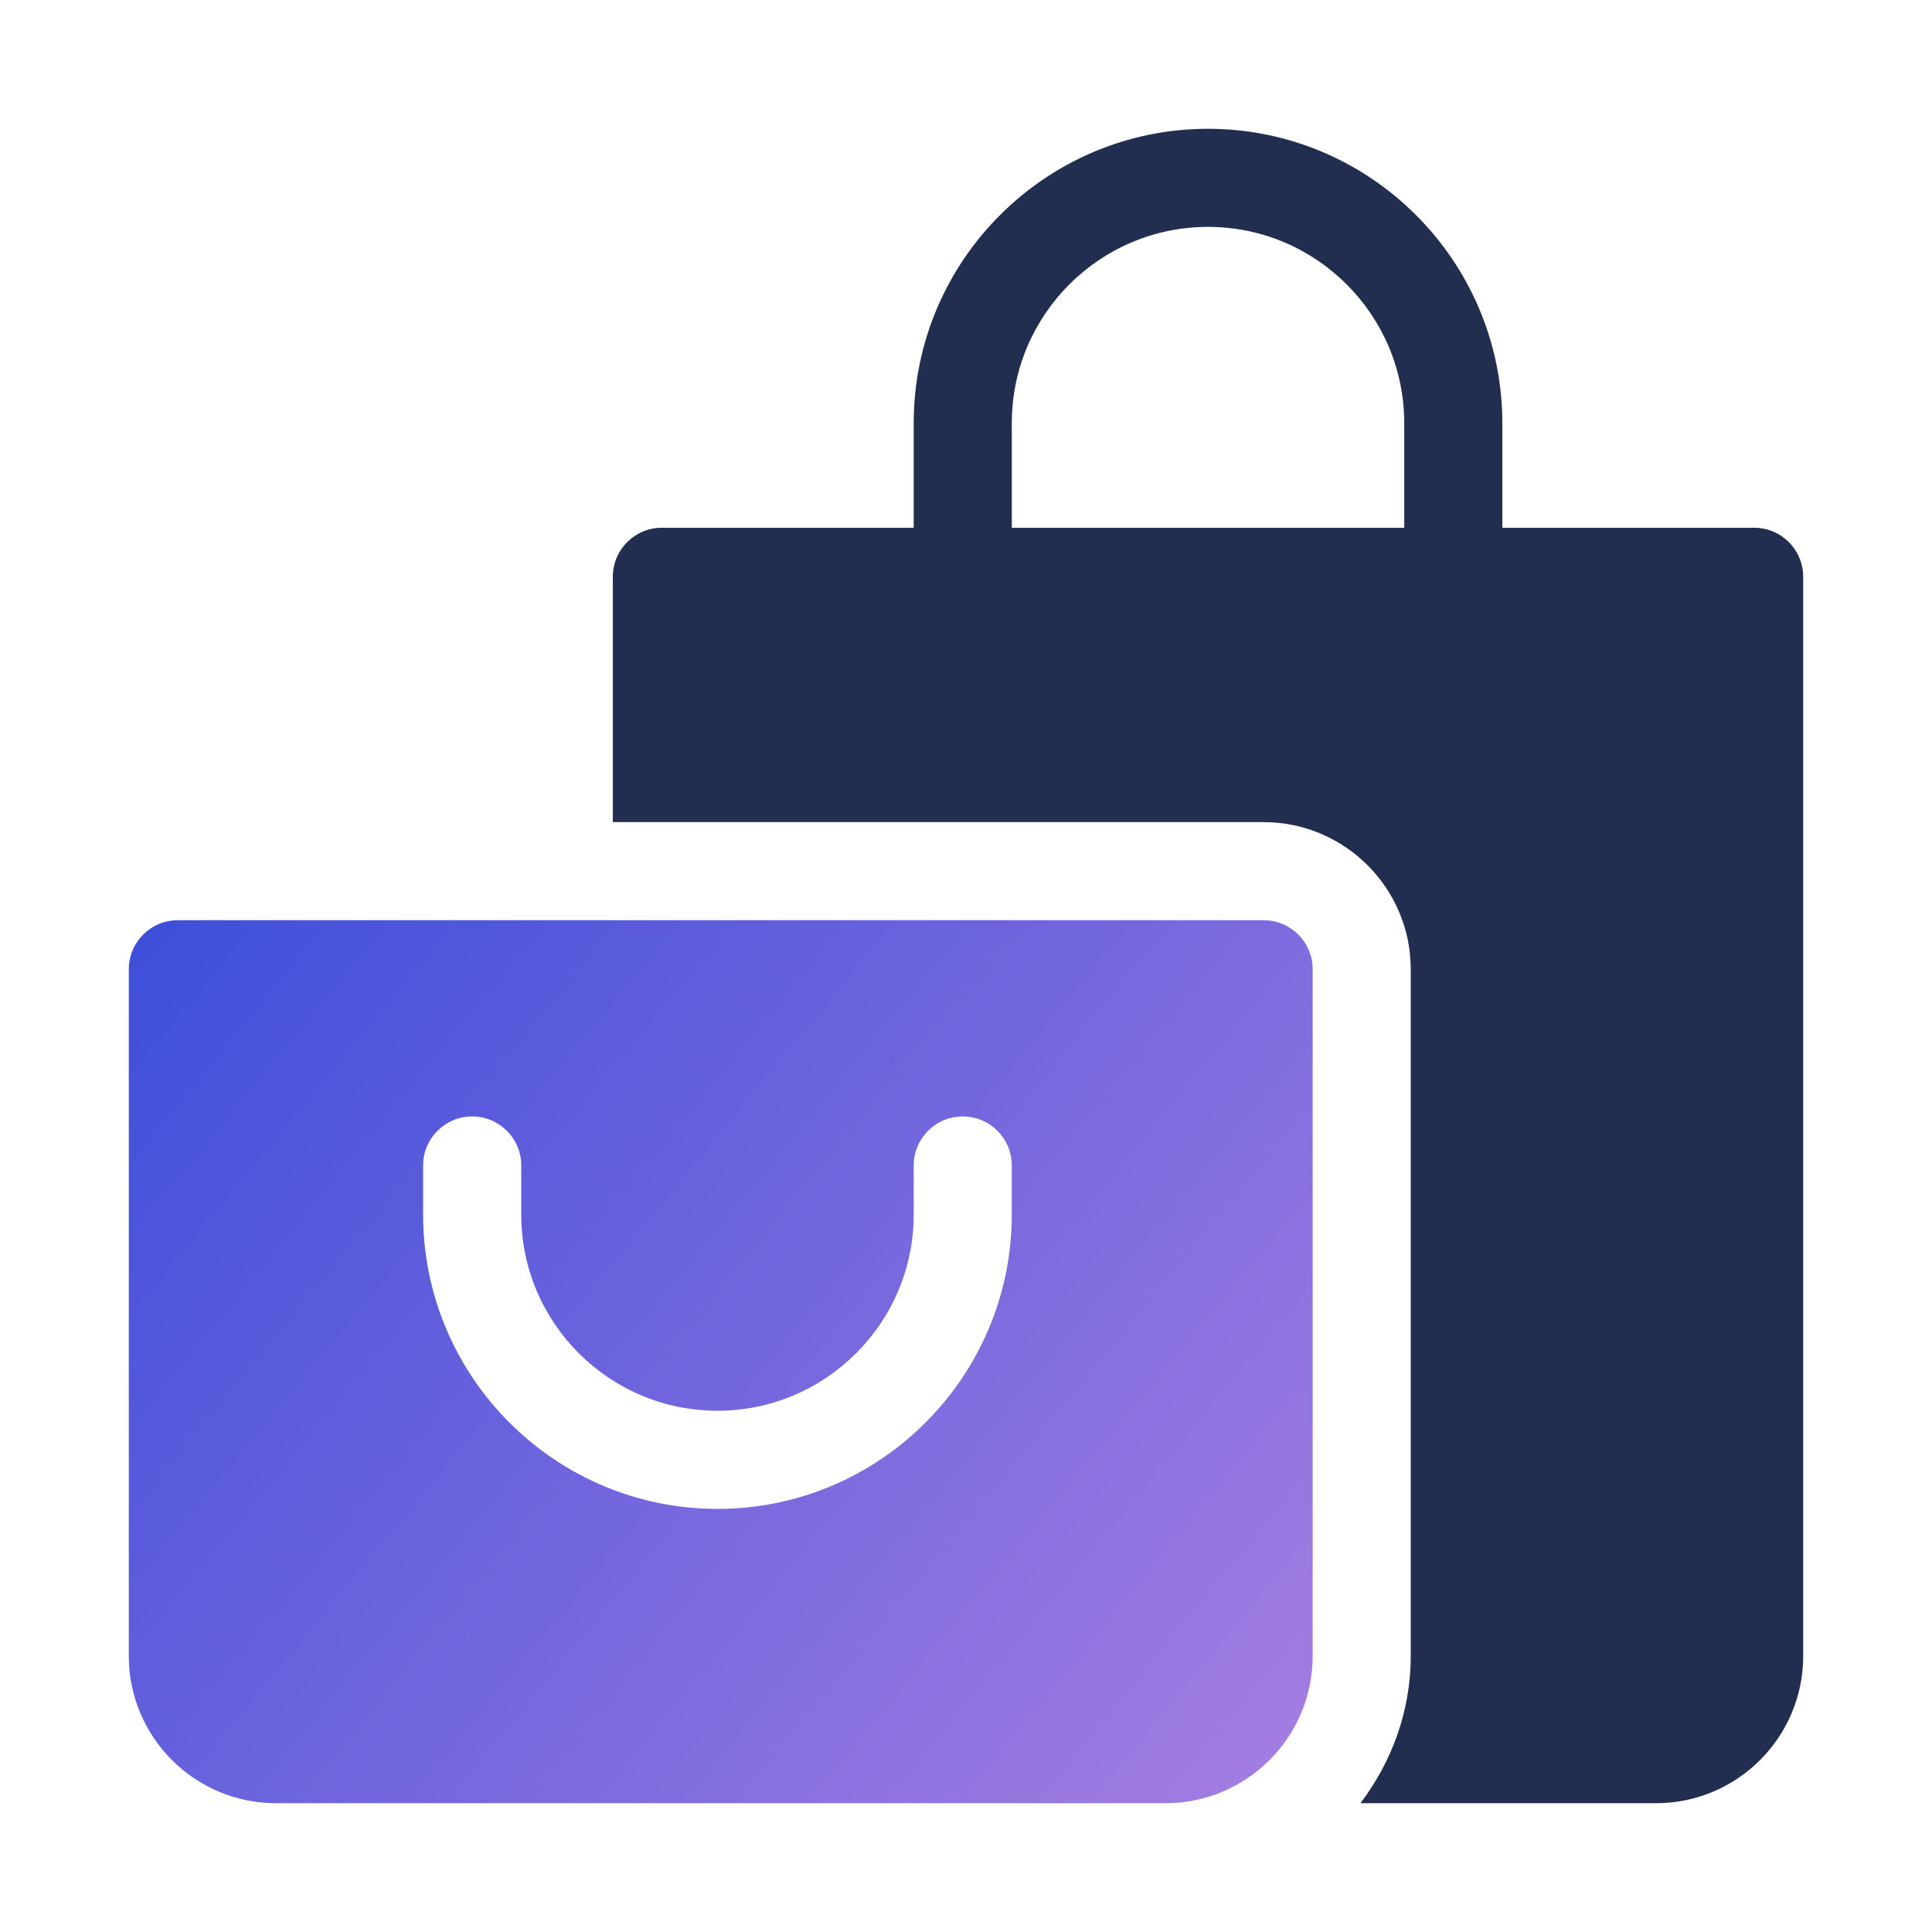
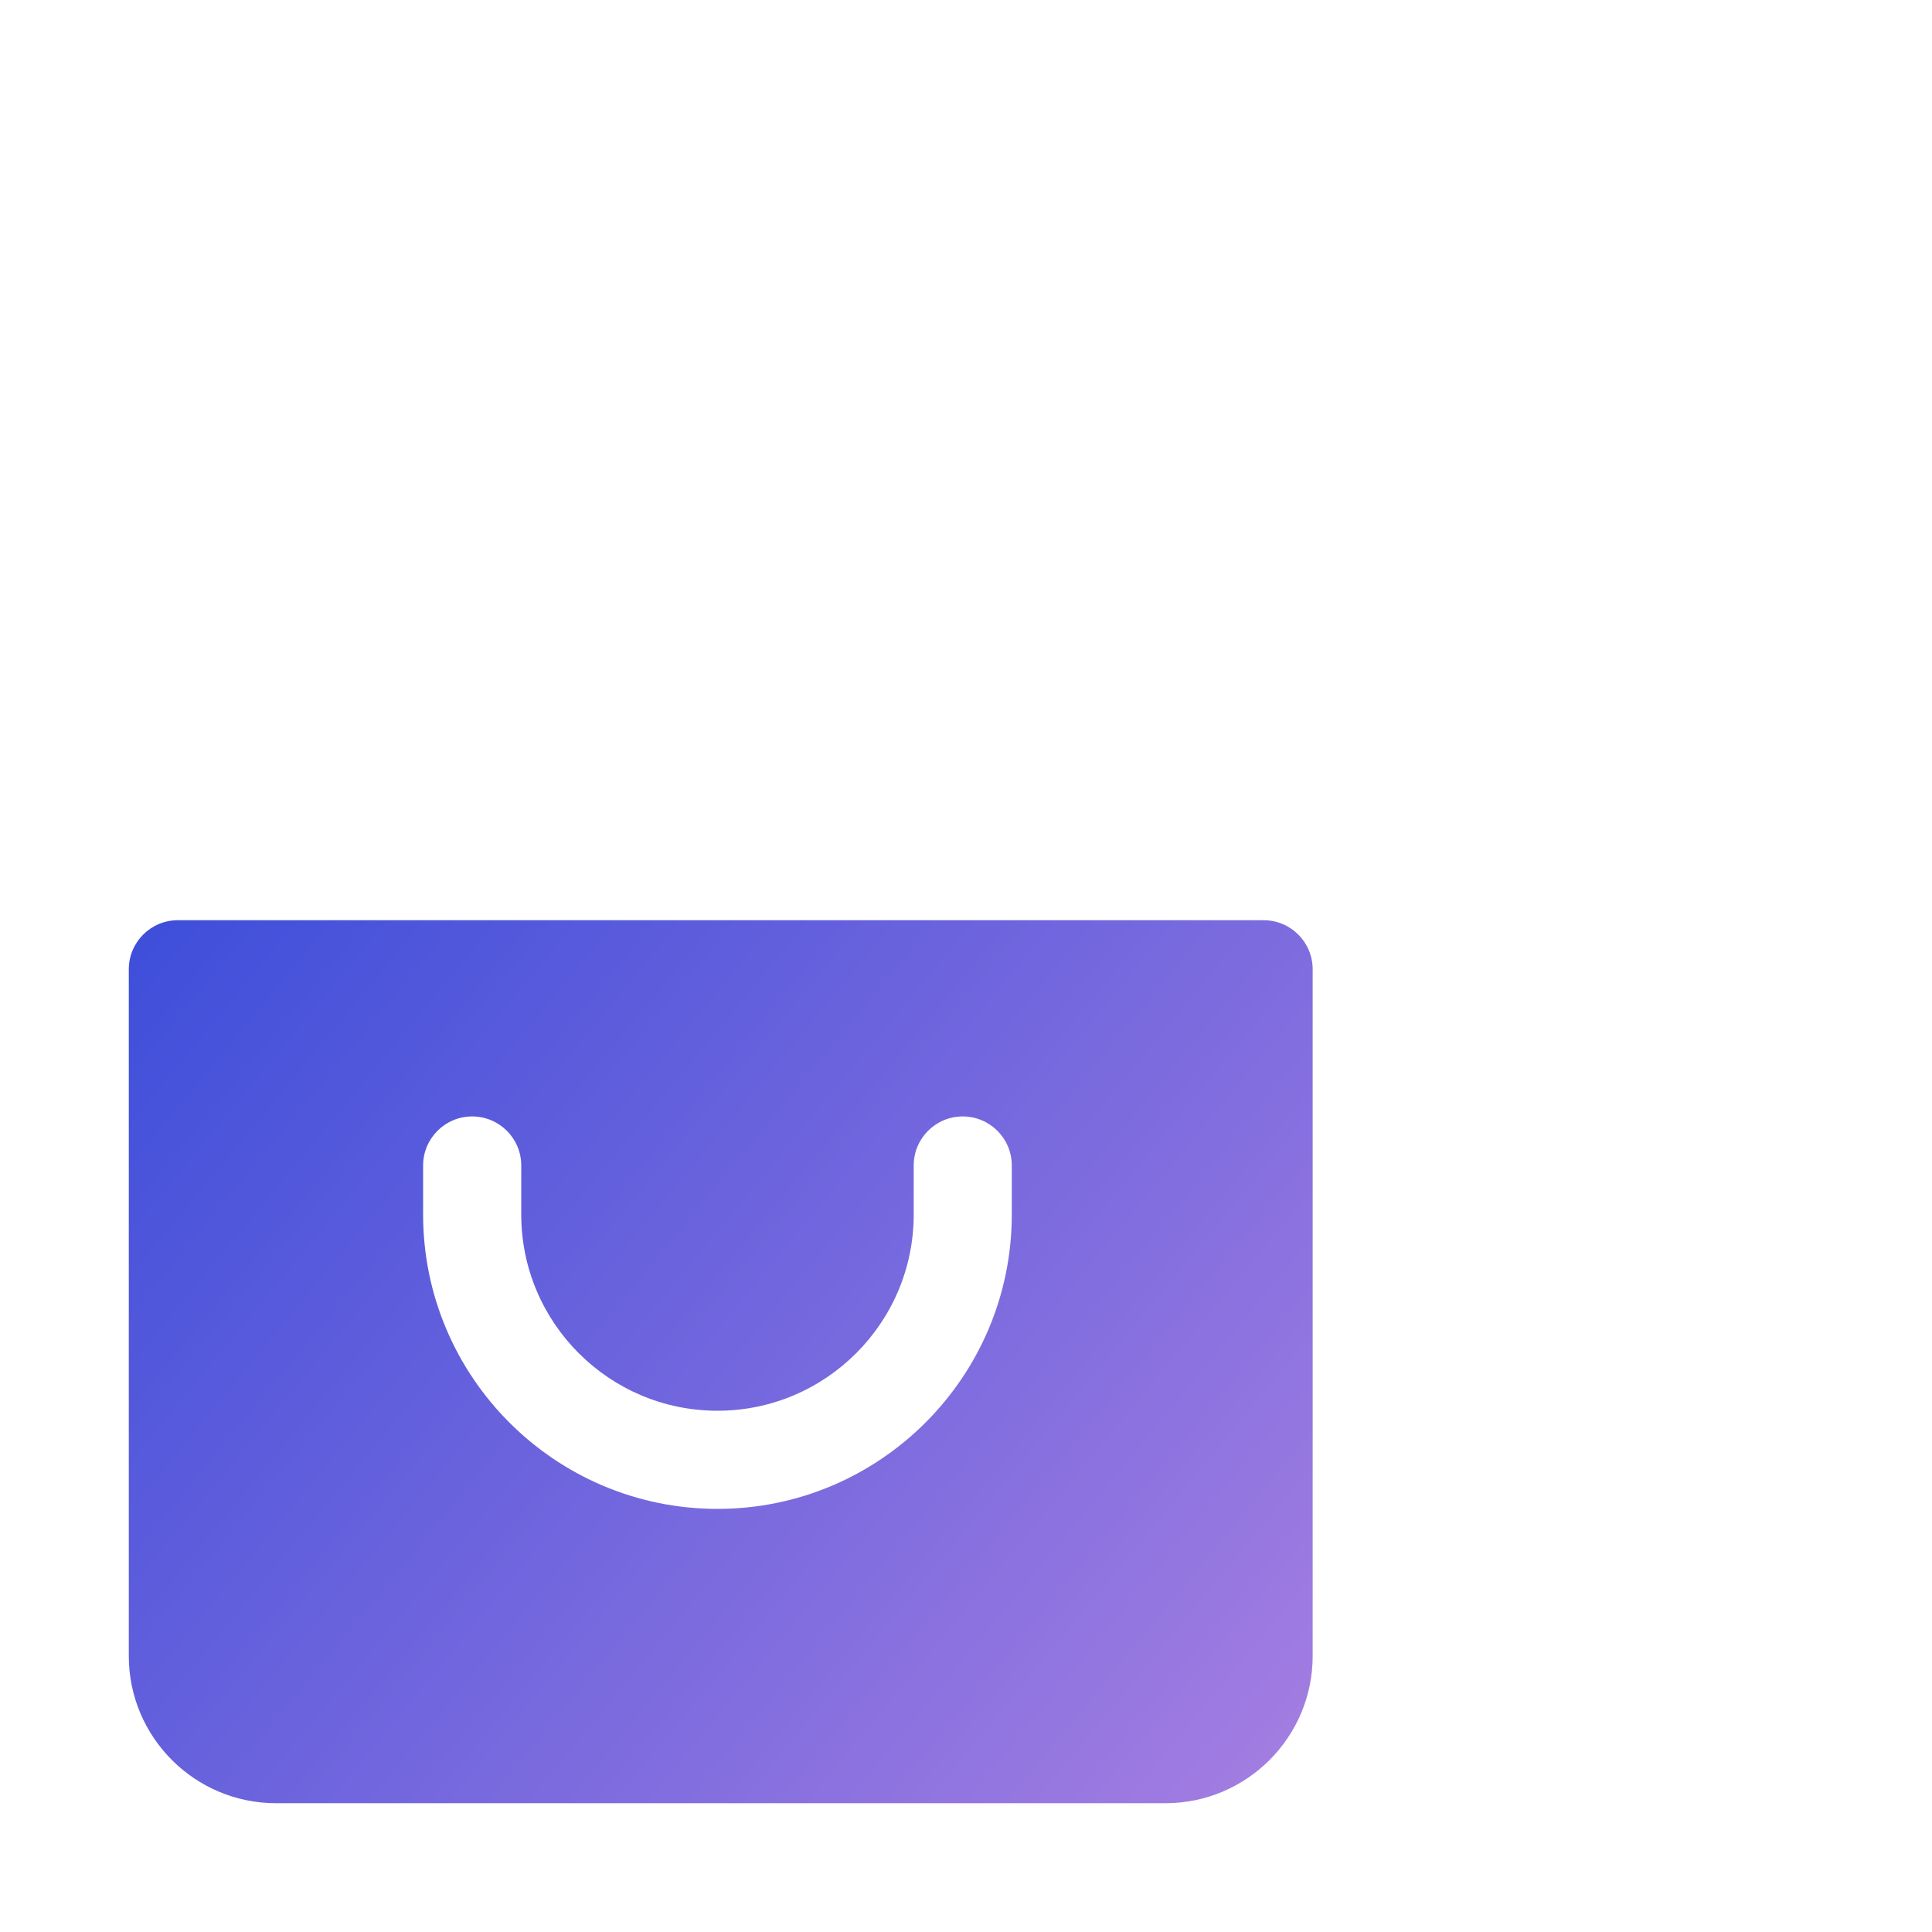
<svg xmlns="http://www.w3.org/2000/svg" width="30" height="30" viewBox="0 0 30 30" fill="none">
  <path d="M19.621 14.289H2.762C2.341 14.289 2 14.63 2 15.051V25.715C2 26.975 3.025 28 4.285 28H18.098C19.358 28 20.383 26.975 20.383 25.715V15.051C20.383 14.63 20.042 14.289 19.621 14.289ZM15.711 18.859C15.711 21.38 13.661 23.43 11.141 23.43C8.62 23.43 6.57 21.38 6.57 18.859V18.098C6.57 17.677 6.911 17.336 7.332 17.336C7.753 17.336 8.094 17.677 8.094 18.098V18.859C8.094 20.54 9.46 21.906 11.141 21.906C12.821 21.906 14.188 20.54 14.188 18.859V18.098C14.188 17.677 14.528 17.336 14.949 17.336C15.37 17.336 15.711 17.677 15.711 18.098V18.859Z" fill="url(#paint0_linear_1537_2307)" />
-   <path d="M27.238 8.195H23.328V6.57C23.328 4.05 21.278 2 18.758 2C16.238 2 14.188 4.05 14.188 6.57V8.195H10.277C9.856 8.195 9.516 8.536 9.516 8.957V12.766H19.621C20.881 12.766 21.906 13.791 21.906 15.051V25.715C21.906 26.576 21.608 27.361 21.125 28H25.715C26.975 28 28 26.975 28 25.715V8.957C28 8.536 27.659 8.195 27.238 8.195ZM21.805 8.195H15.711V6.57C15.711 4.89 17.077 3.523 18.758 3.523C20.438 3.523 21.805 4.89 21.805 6.57V8.195Z" fill="#222E50" />
  <defs>
    <linearGradient id="paint0_linear_1537_2307" x1="-4.303" y1="22.491" x2="16.683" y2="39.806" gradientUnits="userSpaceOnUse">
      <stop stop-color="#3F4FDA" />
      <stop offset="1" stop-color="#BB88E3" />
    </linearGradient>
  </defs>
</svg>